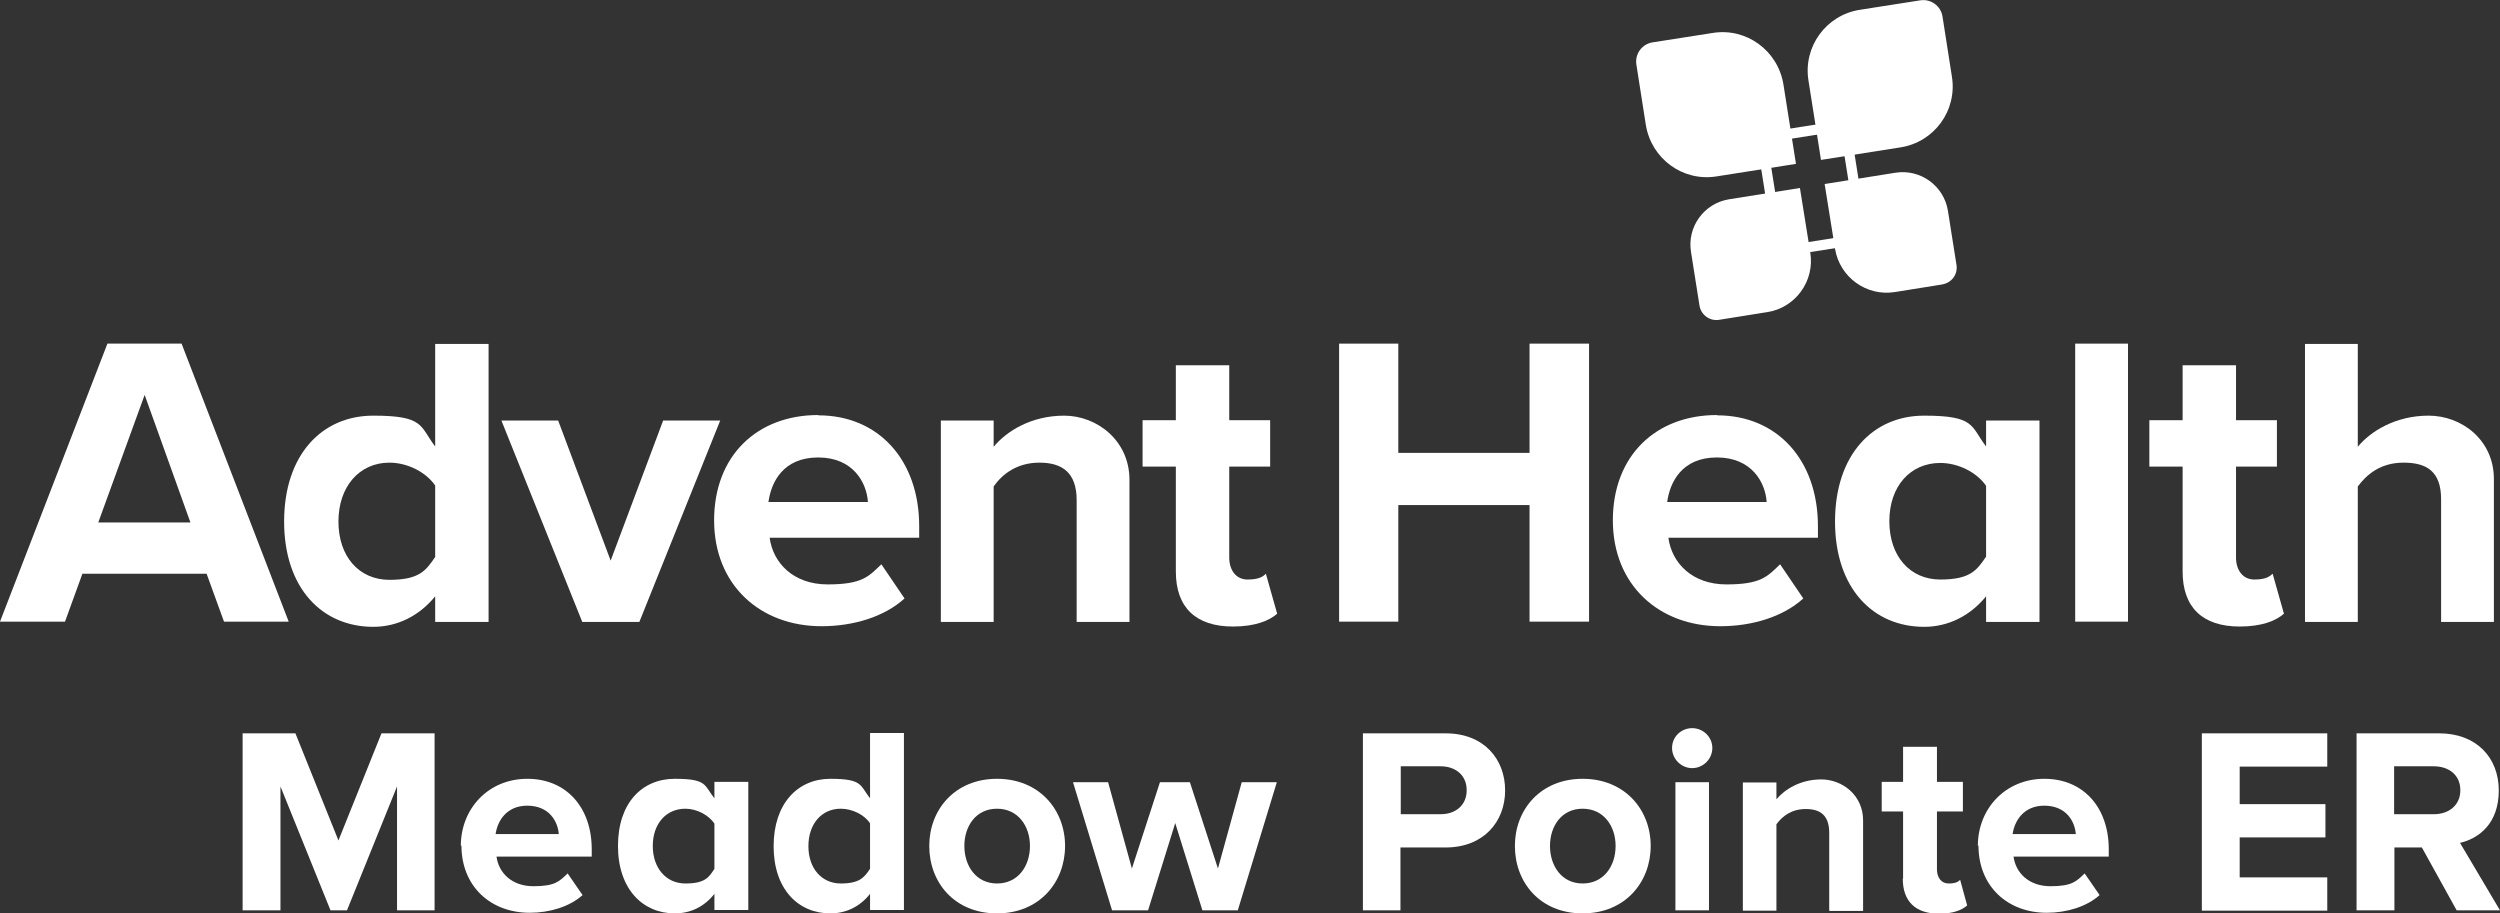
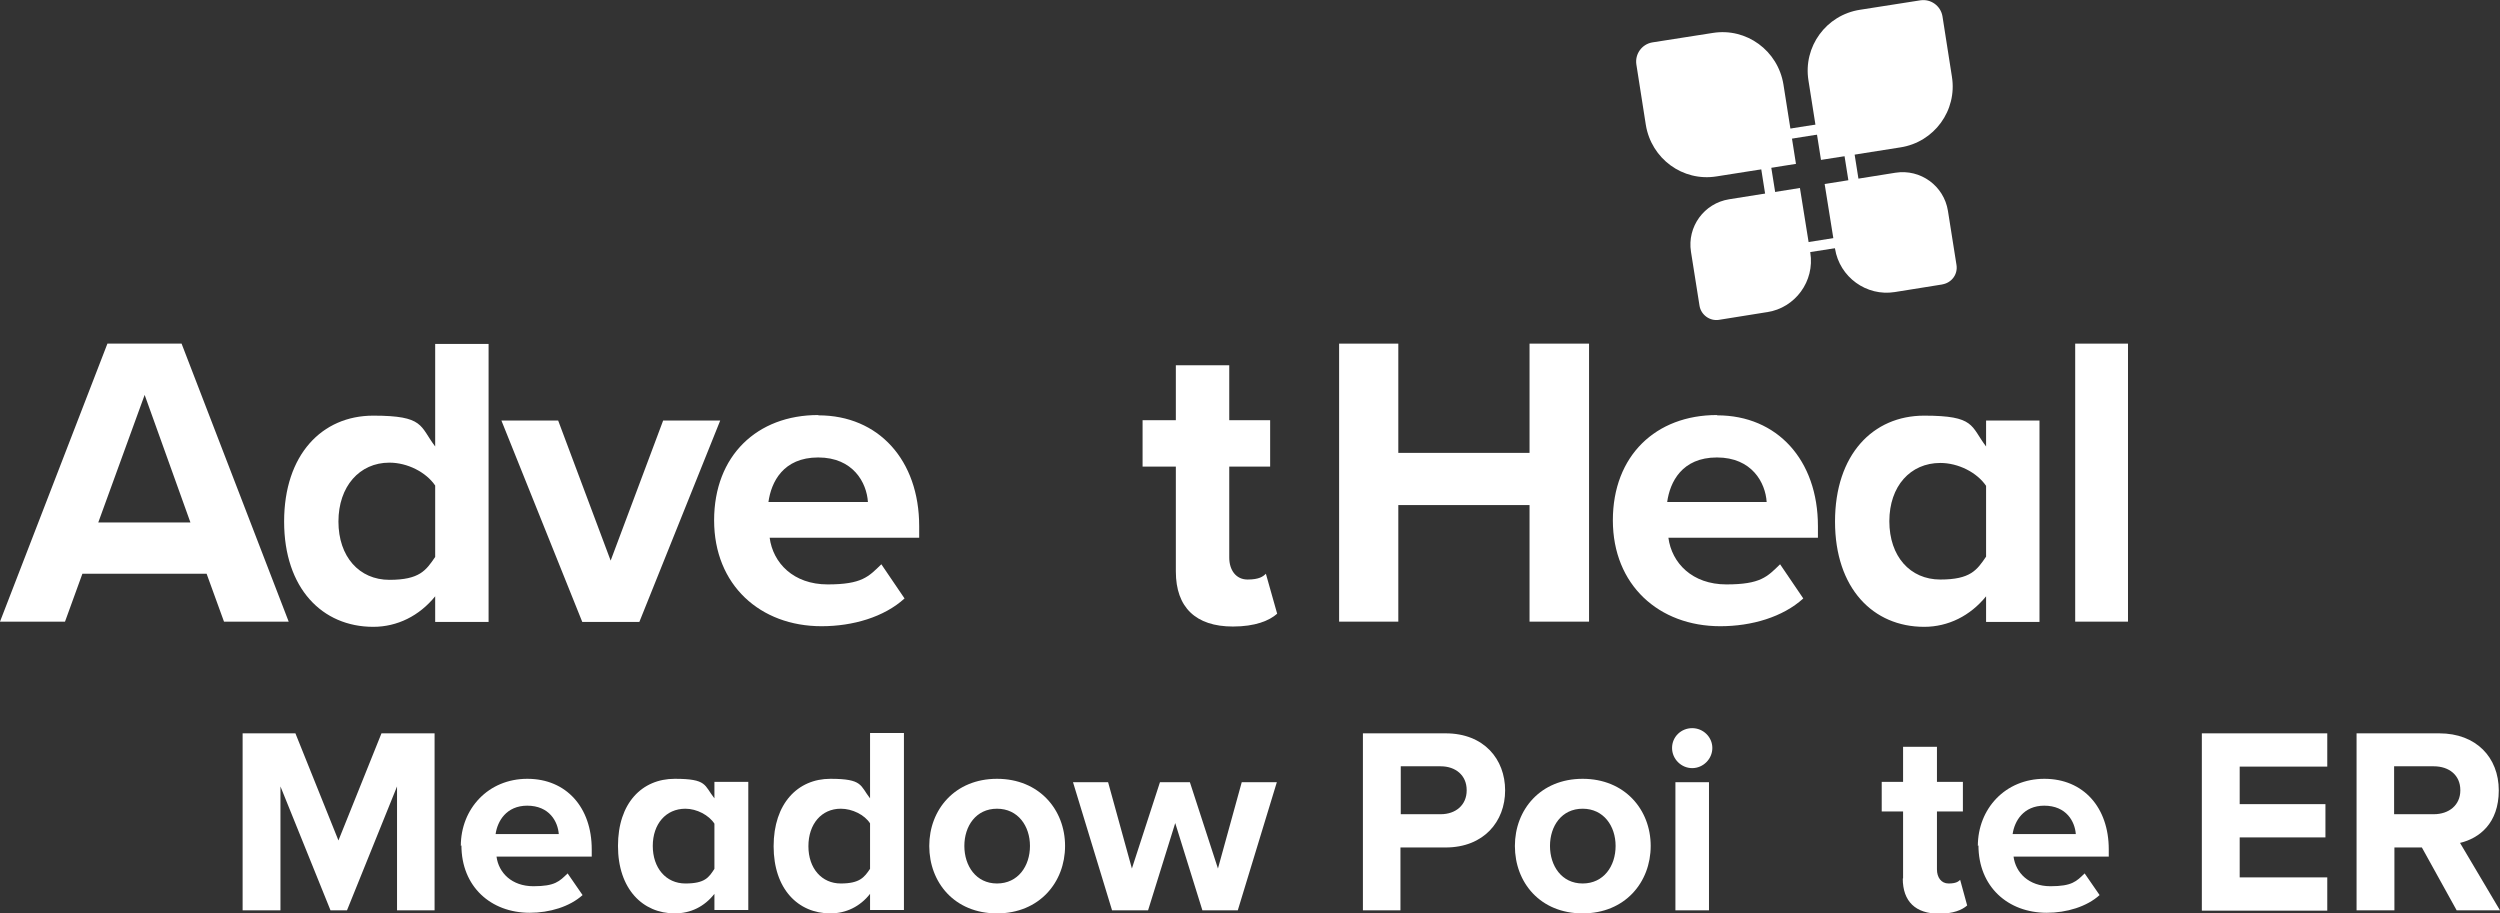
<svg xmlns="http://www.w3.org/2000/svg" version="1.1" viewBox="0 0 819.2 299.3">
  <rect x="0" y="0" width="819.2" height="299.3" fill="#333333" stroke="none" />
  <defs>
    <style>
      .cls-1 {
        fill: #fff;
      }
    </style>
  </defs>
  <g>
    <g id="Layer_1">
      <g>
        <g>
          <path class="cls-1" d="M67.7,188H27l-5.7,15.7H0l35.2-91.1h24.3l35.1,91.1h-21.2l-5.7-15.7ZM32.2,171.2h30.2l-15-41.8-15.2,41.8Z" />
          <path class="cls-1" d="M142.6,195.4c-5.2,6.4-12.4,10-20.3,10-16.7,0-29.2-12.6-29.2-34.5s12.4-34.7,29.2-34.7,15.2,3.4,20.3,10.1v-33.6h17.5v91.1h-17.5v-8.3ZM142.6,159.1c-3-4.4-9.1-7.5-15-7.5-9.8,0-16.7,7.8-16.7,19.3s6.8,19.1,16.7,19.1,12-3.1,15-7.5v-23.4Z" />
          <path class="cls-1" d="M164.3,137.8h18.6l17.2,45.9,17.2-45.9h18.7l-26.5,66h-18.7l-26.5-66Z" />
          <path class="cls-1" d="M268.2,136.1c19.7,0,33,14.7,33,36.3v3.8h-49c1.1,8.3,7.8,15.3,19,15.3s13.4-2.5,17.6-6.6l7.6,11.2c-6.7,6.1-16.9,9.1-27.2,9.1-20.1,0-35.2-13.5-35.2-34.7s14.1-34.5,34.1-34.5ZM251.9,164.5h32.5c-.4-6.3-4.8-14.6-16.3-14.6s-15.4,8.1-16.3,14.6Z" />
-           <path class="cls-1" d="M352.8,163.9c0-9.1-4.8-12.3-12.2-12.3s-12.2,3.8-15,7.8v44.4h-17.3v-66h17.3v8.6c4.2-5.1,12.3-10.2,23.1-10.2s21.4,8.2,21.4,21v46.6h-17.3v-39.9Z" />
          <path class="cls-1" d="M385.3,187.3v-34.4h-10.9v-15.2h10.9v-18h17.5v18h13.4v15.2h-13.4v29.8c0,4.1,2.2,7.2,6,7.2s5.1-1,6-1.9l3.7,13.1c-2.6,2.3-7.2,4.2-14.5,4.2-12.2,0-18.7-6.3-18.7-18Z" />
          <path class="cls-1" d="M501.2,165.5h-43v38.2h-19.4v-91.1h19.4v35.8h43v-35.8h19.5v91.1h-19.5v-38.2Z" />
          <path class="cls-1" d="M562.7,136.1c19.7,0,33,14.7,33,36.3v3.8h-49c1.1,8.3,7.8,15.3,19,15.3s13.4-2.5,17.6-6.6l7.6,11.2c-6.7,6.1-16.9,9.1-27.2,9.1-20.1,0-35.2-13.5-35.2-34.7s14.1-34.5,34.1-34.5ZM546.4,164.5h32.5c-.4-6.3-4.8-14.6-16.3-14.6s-15.4,8.1-16.3,14.6Z" />
          <path class="cls-1" d="M650.8,195.4c-5.2,6.4-12.4,10-20.3,10-16.7,0-29.2-12.6-29.2-34.5s12.4-34.7,29.2-34.7,15.2,3.4,20.3,10.1v-8.5h17.5v66h-17.5v-8.3ZM650.8,159.2c-3-4.4-9.1-7.5-15-7.5-9.8,0-16.7,7.6-16.7,19.1s6.8,19.1,16.7,19.1,12-3.1,15-7.5v-23.2Z" />
          <path class="cls-1" d="M680,112.6h17.3v91.1h-17.3v-91.1Z" />
-           <path class="cls-1" d="M715.2,187.3v-34.4h-10.9v-15.2h10.9v-18h17.5v18h13.4v15.2h-13.4v29.8c0,4.1,2.2,7.2,6,7.2s5-1,6-1.9l3.7,13.1c-2.6,2.3-7.2,4.2-14.5,4.2-12.2,0-18.7-6.3-18.7-18Z" />
-           <path class="cls-1" d="M799.9,163.6c0-9.2-4.8-12-12.3-12s-12,3.8-15,7.8v44.4h-17.3v-91.1h17.3v33.7c4.2-5.1,12.4-10.2,23.2-10.2s21.4,7.9,21.4,20.8v46.8h-17.3v-40.1Z" />
        </g>
        <path class="cls-1" d="M603.1,42.9l5.4,33.9-24,3.8-5.4-33.9,24-3.8M605.9,39.1l-30.6,4.8,6.4,40.5,30.6-4.8-6.4-40.5h0Z" />
        <path class="cls-1" d="M588.5,53.7l-26,4.1c-11.1,1.8-21.4-5.8-23.2-16.9l-3.1-19.8c-.5-3.4,1.8-6.6,5.2-7.2l19.8-3.1c11.1-1.8,21.4,5.8,23.2,16.9l4.1,26Z" />
        <path class="cls-1" d="M622.7,48.3l-26,4.1-4.1-26c-1.8-11.1,5.8-21.5,16.9-23.2l19.8-3.1c3.4-.5,6.6,1.8,7.2,5.2l3.1,19.8c1.8,11.1-5.8,21.5-16.9,23.2Z" />
        <path class="cls-1" d="M578.9,102.3l-15.6,2.5c-3,.5-5.9-1.6-6.4-4.6l-2.8-17.7c-1.3-8.2,4.3-15.9,12.5-17.2l23.2-3.7,3.4,21.2c1.5,9.3-4.9,18.1-14.2,19.5Z" />
        <path class="cls-1" d="M636.5,93.2l-15.6,2.5c-9.3,1.5-18.1-4.9-19.6-14.2l-3.4-21.2,23.2-3.7c8.2-1.3,15.9,4.3,17.2,12.5l2.8,17.7c.5,3.1-1.6,5.9-4.7,6.4Z" />
      </g>
      <g>
        <path class="cls-1" d="M130.1,298.3v-40.6l-16.4,40.6h-5.4l-16.4-40.6v40.6h-12.4v-58h17.3l14.1,35.1,14.1-35.1h17.4v58h-12.4Z" />
        <path class="cls-1" d="M151,277.2c0-12.2,9-22,21.8-22s21.1,9.4,21.1,23.1v2.4h-31.2c.7,5.3,5,9.7,12.1,9.7s8.5-1.6,11.2-4.2l4.9,7.1c-4.2,3.8-10.8,5.8-17.3,5.8-12.8,0-22.4-8.6-22.4-22.1ZM172.8,264c-6.9,0-9.8,5.1-10.4,9.3h20.7c-.3-4-3-9.3-10.4-9.3Z" />
        <path class="cls-1" d="M234.1,298.3v-5.4c-3.3,4.2-7.8,6.4-13,6.4-10.5,0-18.6-8-18.6-22.1s7.9-22,18.6-22,9.6,2.1,13,6.4v-5.4h11.1v42h-11.1ZM234.1,284.7v-14.8c-1.8-2.8-5.8-4.9-9.5-4.9-6.4,0-10.7,5-10.7,12.2s4.3,12.3,10.7,12.3,7.7-2,9.5-4.8Z" />
        <path class="cls-1" d="M285.1,298.3v-5.4c-3.3,4.2-7.9,6.4-13,6.4-10.6,0-18.6-8-18.6-22s7.9-22.1,18.6-22.1,9.7,2.2,13,6.4v-21.4h11.1v58h-11.1ZM285.1,284.7v-14.9c-1.8-2.8-5.8-4.8-9.6-4.8-6.3,0-10.6,5-10.6,12.3s4.4,12.2,10.6,12.2,7.7-2,9.6-4.8Z" />
        <path class="cls-1" d="M304.5,277.2c0-11.9,8.4-22,22.2-22s22.3,10.1,22.3,22-8.4,22.1-22.3,22.1-22.2-10.1-22.2-22.1ZM337.5,277.2c0-6.5-3.9-12.2-10.8-12.2s-10.7,5.7-10.7,12.2,3.8,12.3,10.7,12.3,10.8-5.7,10.8-12.3Z" />
        <path class="cls-1" d="M394,298.3l-8.9-28.6-8.9,28.6h-11.8l-12.8-42h11.5l7.8,28.3,9.2-28.3h9.8l9.2,28.3,7.8-28.3h11.5l-12.8,42h-11.7Z" />
        <path class="cls-1" d="M446.6,298.3v-58h27.1c12.6,0,19.5,8.5,19.5,18.7s-7,18.7-19.5,18.7h-14.8v20.6h-12.4ZM480.6,258.9c0-4.9-3.7-7.8-8.5-7.8h-13.1v15.7h13.1c4.9,0,8.5-3,8.5-7.8Z" />
        <path class="cls-1" d="M496.4,277.2c0-11.9,8.4-22,22.2-22s22.3,10.1,22.3,22-8.4,22.1-22.3,22.1-22.2-10.1-22.2-22.1ZM529.4,277.2c0-6.5-3.9-12.2-10.8-12.2s-10.7,5.7-10.7,12.2,3.8,12.3,10.7,12.3,10.8-5.7,10.8-12.3Z" />
        <path class="cls-1" d="M547.9,245.1c0-3.7,3-6.5,6.6-6.5s6.6,2.9,6.6,6.5-3,6.6-6.6,6.6-6.6-3-6.6-6.6ZM549,298.3v-42h11v42h-11Z" />
-         <path class="cls-1" d="M599.4,298.3v-25.4c0-5.8-3-7.8-7.7-7.8s-7.7,2.4-9.6,5v28.3h-11v-42h11v5.5c2.7-3.2,7.8-6.5,14.7-6.5s13.7,5.2,13.7,13.4v29.7h-11Z" />
        <path class="cls-1" d="M623.6,287.8v-21.9h-7v-9.7h7v-11.5h11.1v11.5h8.5v9.7h-8.5v19c0,2.6,1.4,4.6,3.8,4.6s3.2-.6,3.8-1.2l2.3,8.4c-1.7,1.5-4.6,2.7-9.2,2.7-7.7,0-11.9-4-11.9-11.5Z" />
        <path class="cls-1" d="M648.1,277.2c0-12.2,9-22,21.8-22s21.1,9.4,21.1,23.1v2.4h-31.2c.7,5.3,5,9.7,12.1,9.7s8.5-1.6,11.2-4.2l4.9,7.1c-4.2,3.8-10.8,5.8-17.3,5.8-12.8,0-22.4-8.6-22.4-22.1ZM669.9,264c-6.9,0-9.8,5.1-10.4,9.3h20.7c-.3-4-3-9.3-10.4-9.3Z" />
        <path class="cls-1" d="M721.5,298.3v-58h41.1v10.9h-28.7v12.3h28.1v10.9h-28.1v13.1h28.7v10.9h-41.1Z" />
        <path class="cls-1" d="M805,298.3l-11.4-20.6h-9v20.6h-12.4v-58h27.1c12.1,0,19.5,7.9,19.5,18.7s-6.4,15.7-12.7,17.2l13.1,22.1h-14.2ZM806.2,258.9c0-4.9-3.7-7.8-8.7-7.8h-13v15.7h13c5,0,8.7-3,8.7-7.8Z" />
      </g>
    </g>
  </g>
</svg>